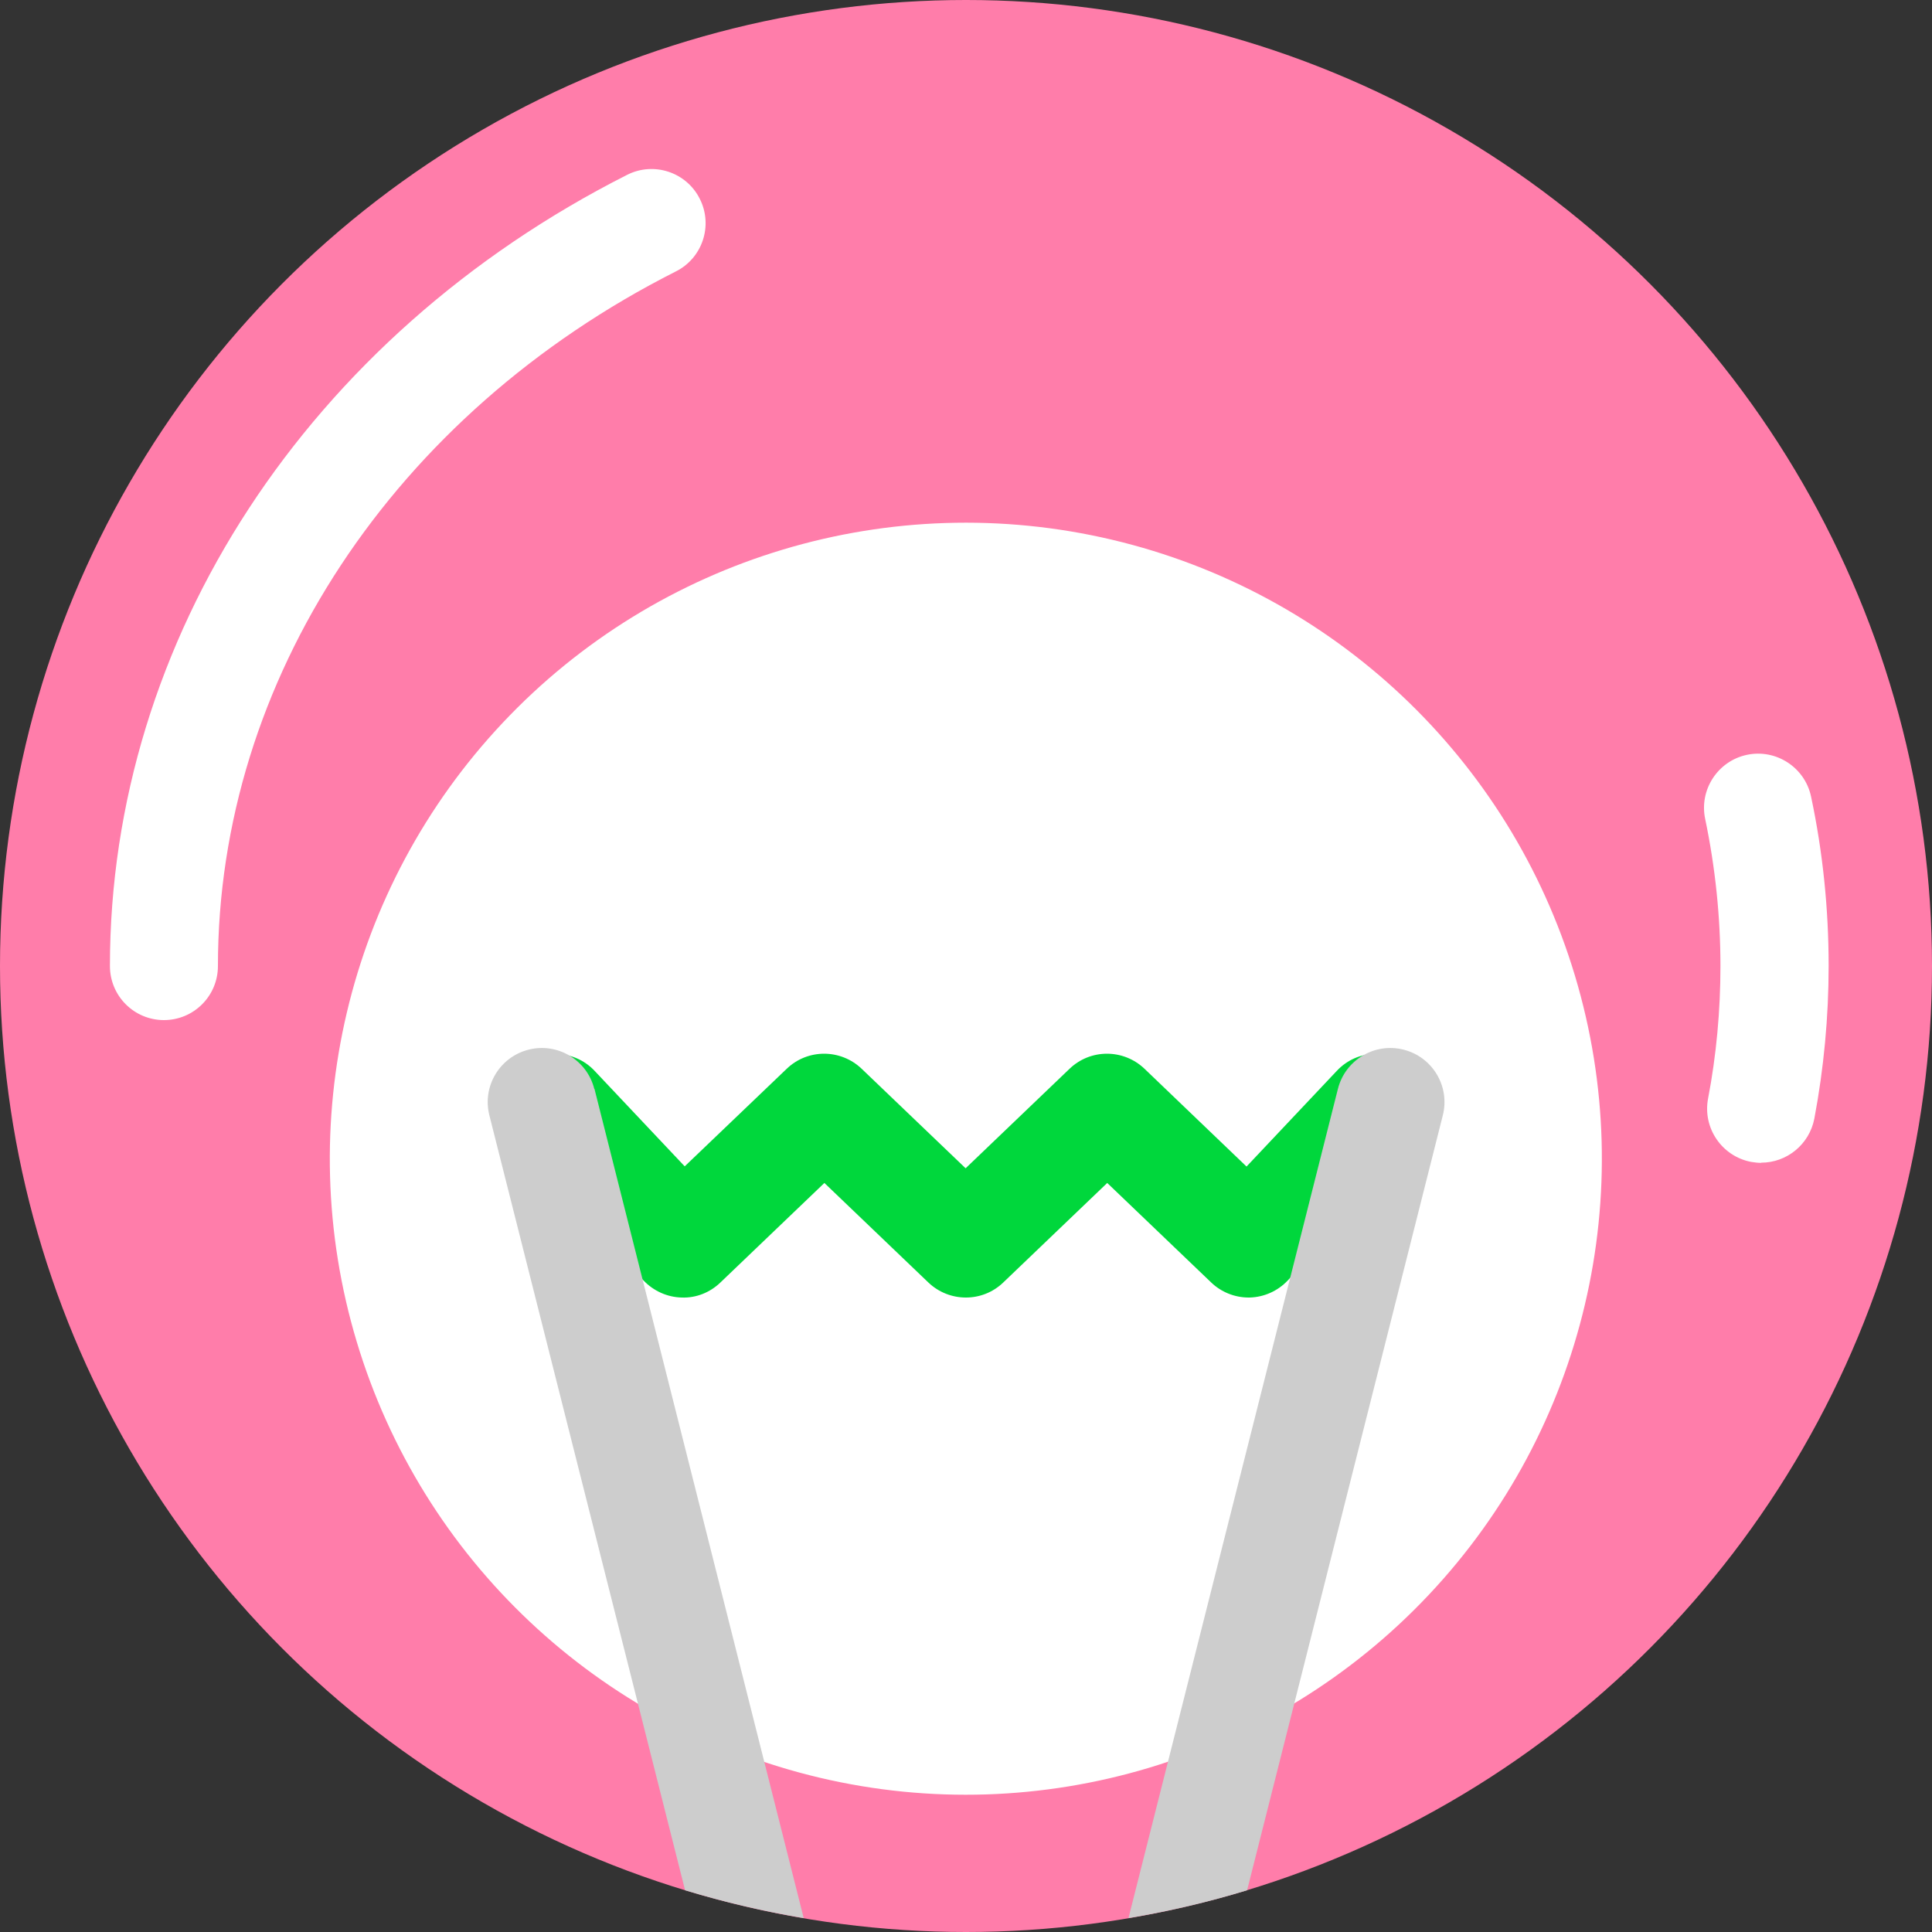
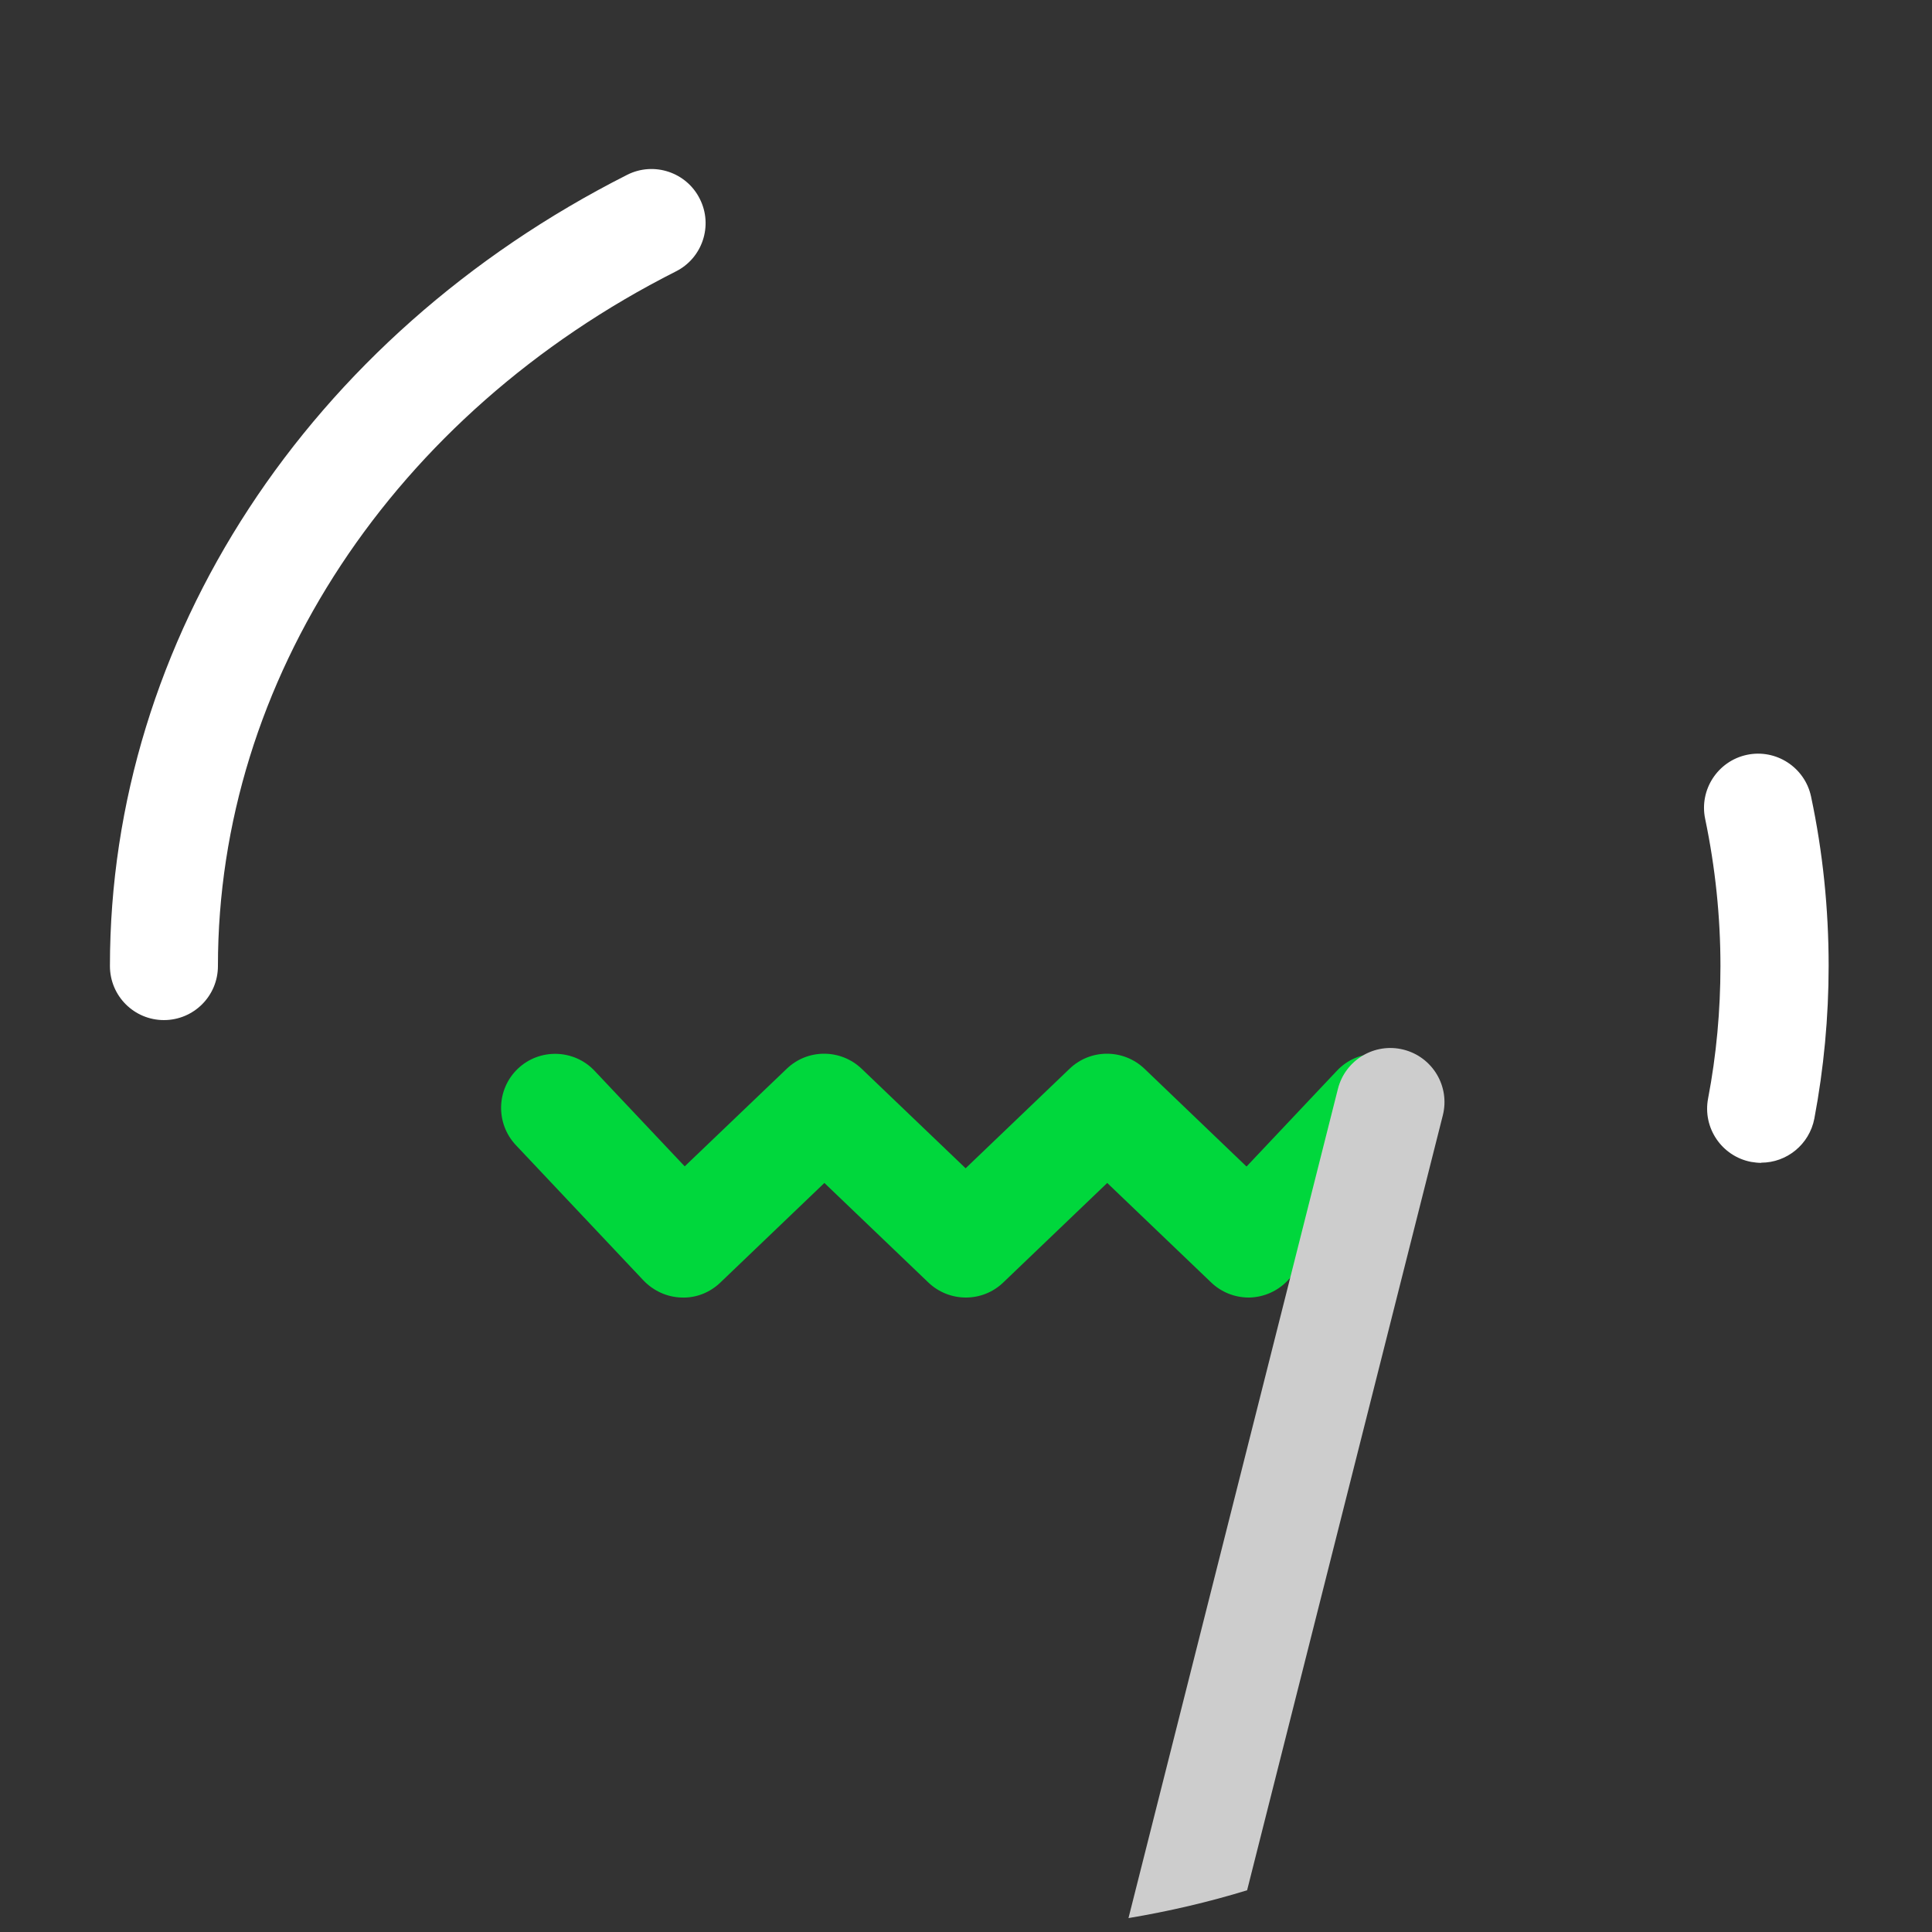
<svg xmlns="http://www.w3.org/2000/svg" id="_圖層_2" data-name="圖層 2" viewBox="0 0 100 100">
  <rect x="0" y="0" width="100" height="100" fill="#333333" stroke="none" />
  <defs>
    <style>
      .cls-1 {
        fill: #cdcdcd;
      }

      .cls-1, .cls-2, .cls-3, .cls-4 {
        stroke-width: 0px;
      }

      .cls-2 {
        fill: #ff7daa;
      }

      .cls-3 {
        fill: #00d73c;
      }

      .cls-4 {
        fill: #fff;
      }
    </style>
  </defs>
  <g id="Layer_1" data-name="Layer 1">
    <g>
-       <circle class="cls-2" cx="50" cy="50" r="50" />
-       <circle class="cls-4" cx="50" cy="59.98" r="32.92" transform="translate(-19.87 94.86) rotate(-76.72)" />
      <path class="cls-3" d="m64.63,67.16c-.72,0-1.42-.28-1.94-.78l-5.38-5.15-5.38,5.15c-1.08,1.04-2.79,1.04-3.88,0l-5.38-5.15-5.38,5.15c-.54.52-1.26.81-2.01.78-.75-.02-1.45-.34-1.97-.88l-6.61-7.01c-1.06-1.13-1.01-2.9.11-3.96,1.12-1.06,2.9-1.01,3.96.11l4.67,4.95,5.28-5.05c1.08-1.04,2.79-1.04,3.88,0l5.38,5.15,5.38-5.15c1.08-1.04,2.79-1.04,3.88,0l5.28,5.06,4.68-4.96c1.06-1.13,2.84-1.17,3.96-.11,1.12,1.06,1.18,2.84.11,3.96l-6.62,7.01c-.51.54-1.22.86-1.97.88-.02,0-.05,0-.07,0Z" />
      <path class="cls-1" d="m72.65,54.33c-1.5-.38-3.02.53-3.4,2.03l-10.84,42.92c2.09-.35,4.15-.83,6.14-1.44l10.13-40.11c.38-1.5-.53-3.02-2.03-3.4Z" />
-       <path class="cls-1" d="m30.76,56.36c-.38-1.5-1.9-2.41-3.4-2.03-1.5.38-2.41,1.9-2.03,3.4l10.13,40.11c2,.61,4.05,1.09,6.14,1.44l-10.83-42.92Z" />
      <path class="cls-4" d="m8.49,52.8c-1.55,0-2.8-1.25-2.8-2.8,0-16.91,10.26-32.6,26.77-40.95,1.38-.7,3.07-.14,3.76,1.24.7,1.38.14,3.07-1.24,3.76-14.62,7.39-23.7,21.16-23.7,35.95,0,1.55-1.25,2.8-2.8,2.8Z" />
      <path class="cls-4" d="m91.17,60.19c-.17,0-.35-.02-.53-.05-1.52-.29-2.52-1.76-2.23-3.28.43-2.25.64-4.56.64-6.86,0-2.56-.27-5.12-.79-7.61-.32-1.51.65-3,2.16-3.32,1.51-.32,3,.65,3.32,2.16.61,2.87.91,5.82.91,8.76,0,2.65-.25,5.31-.74,7.91-.26,1.34-1.43,2.28-2.75,2.28Z" />
    </g>
  </g>
</svg>